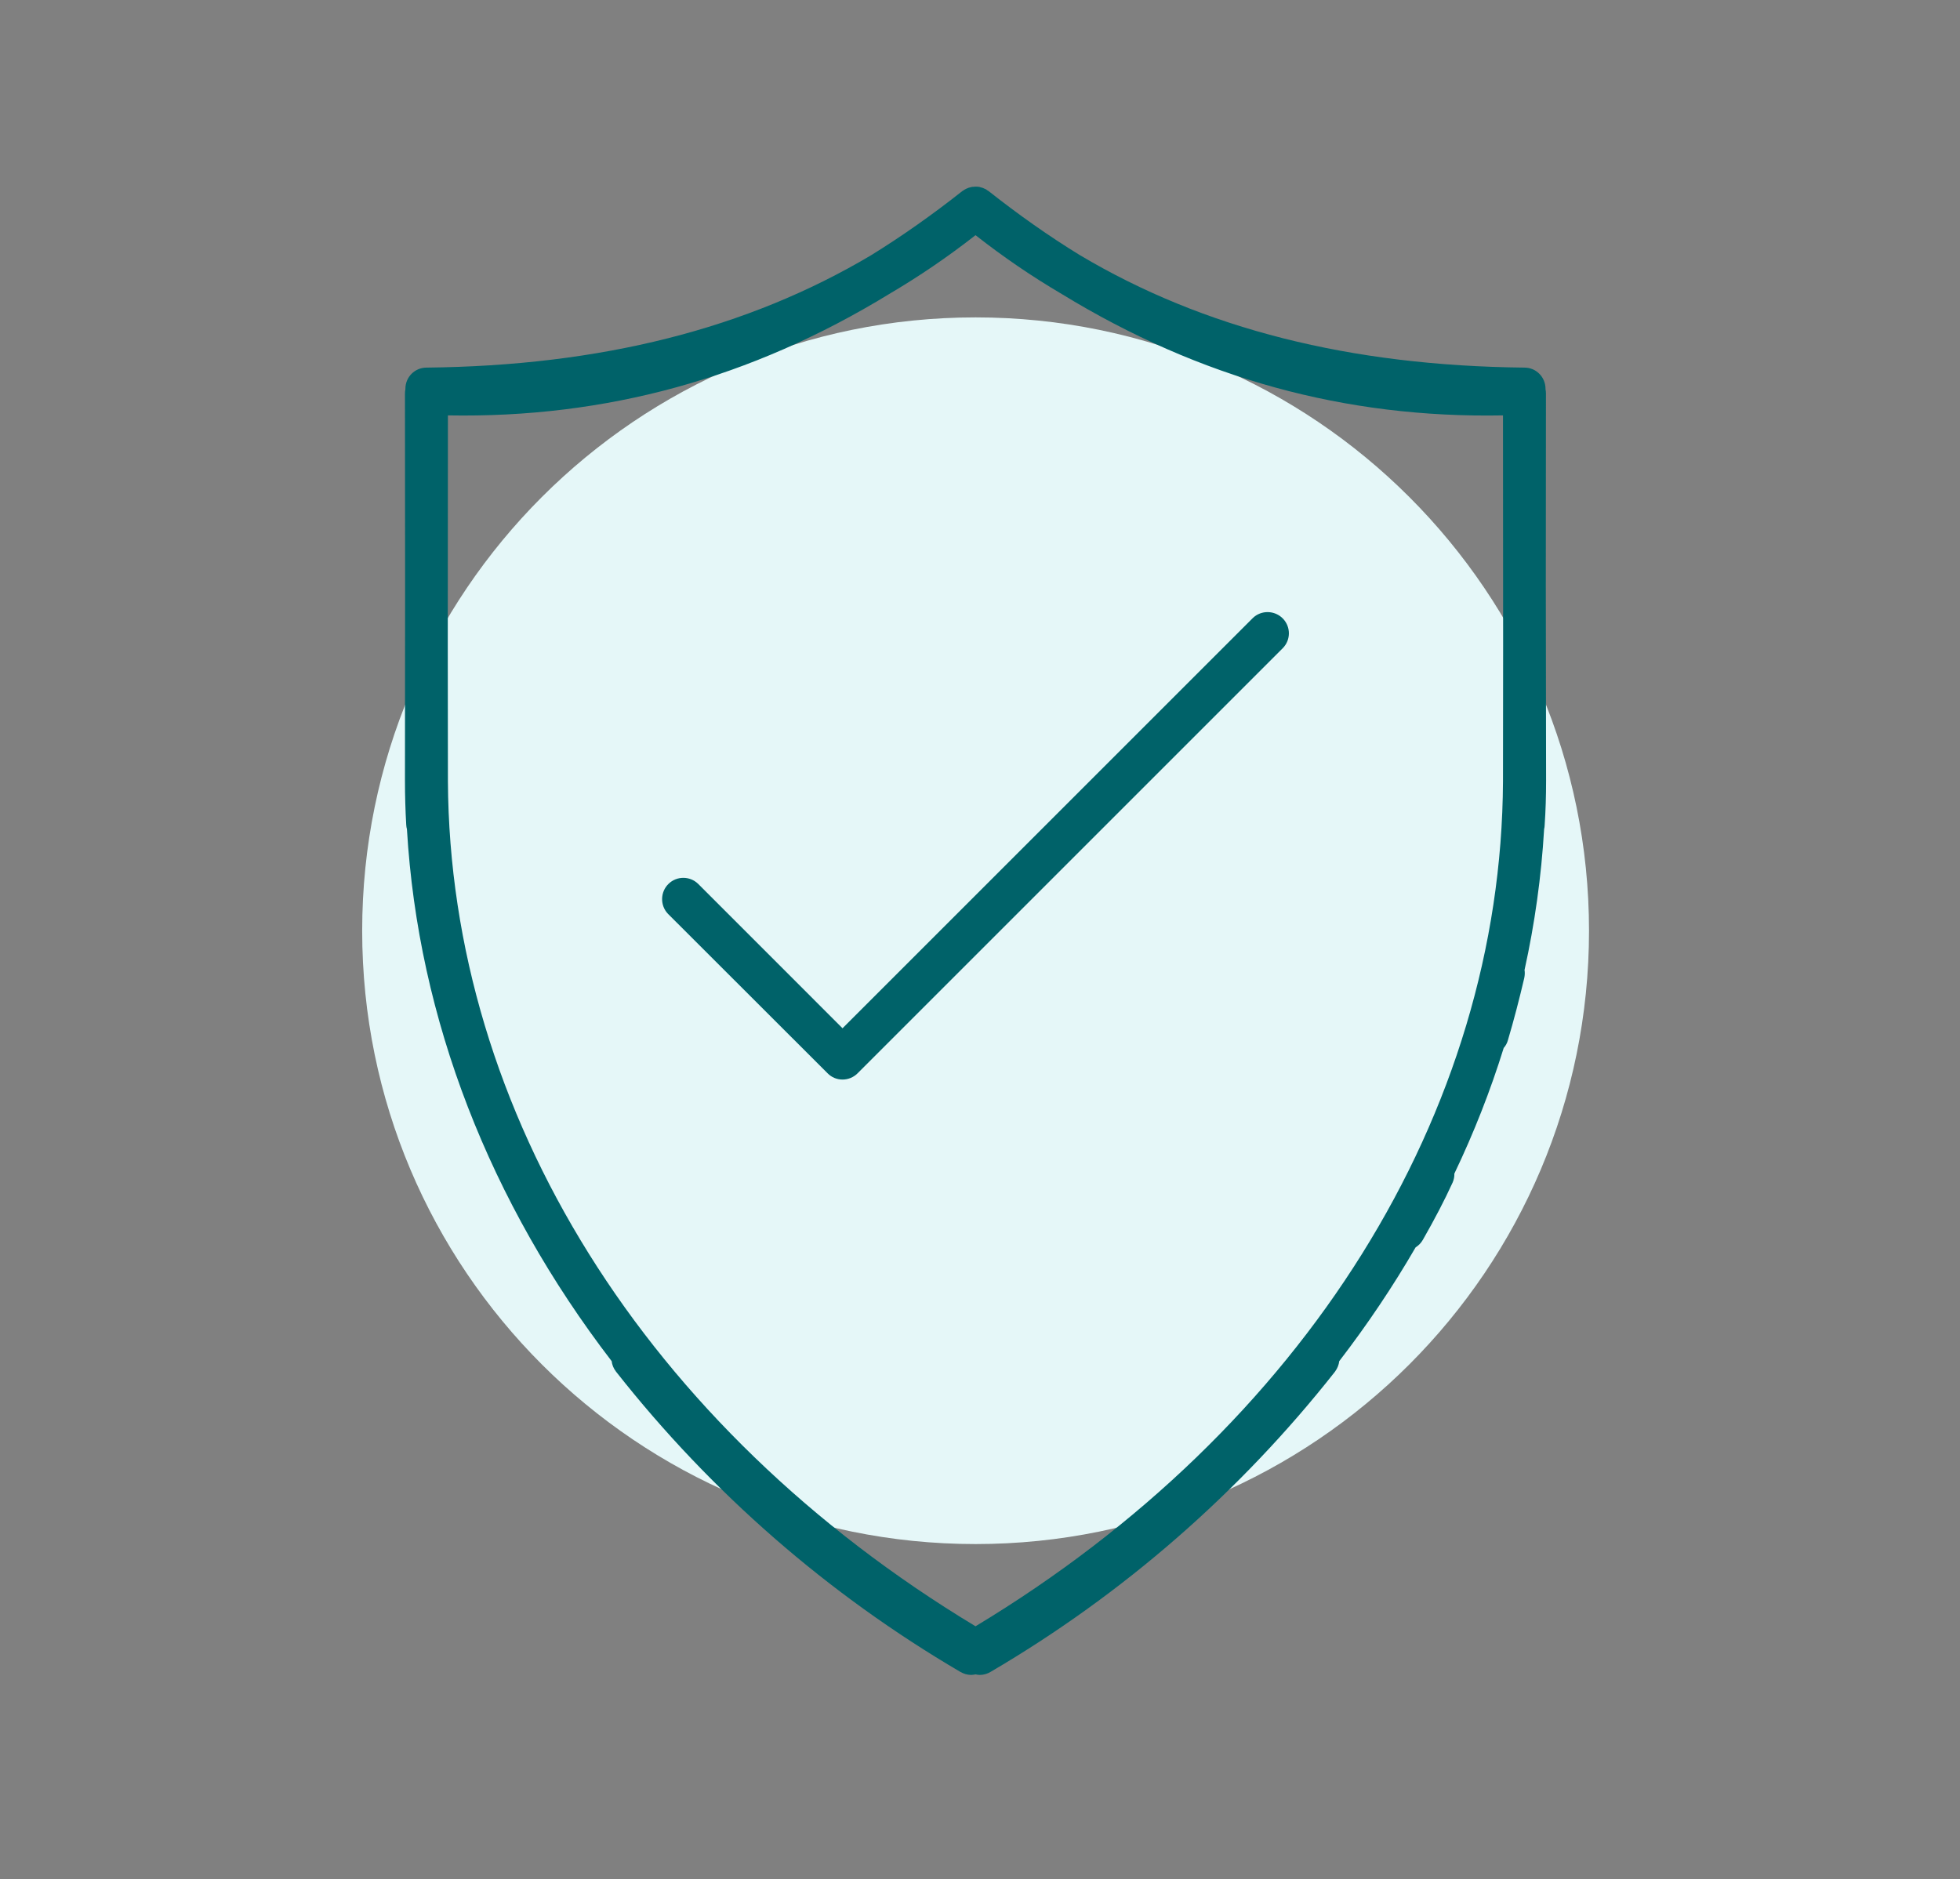
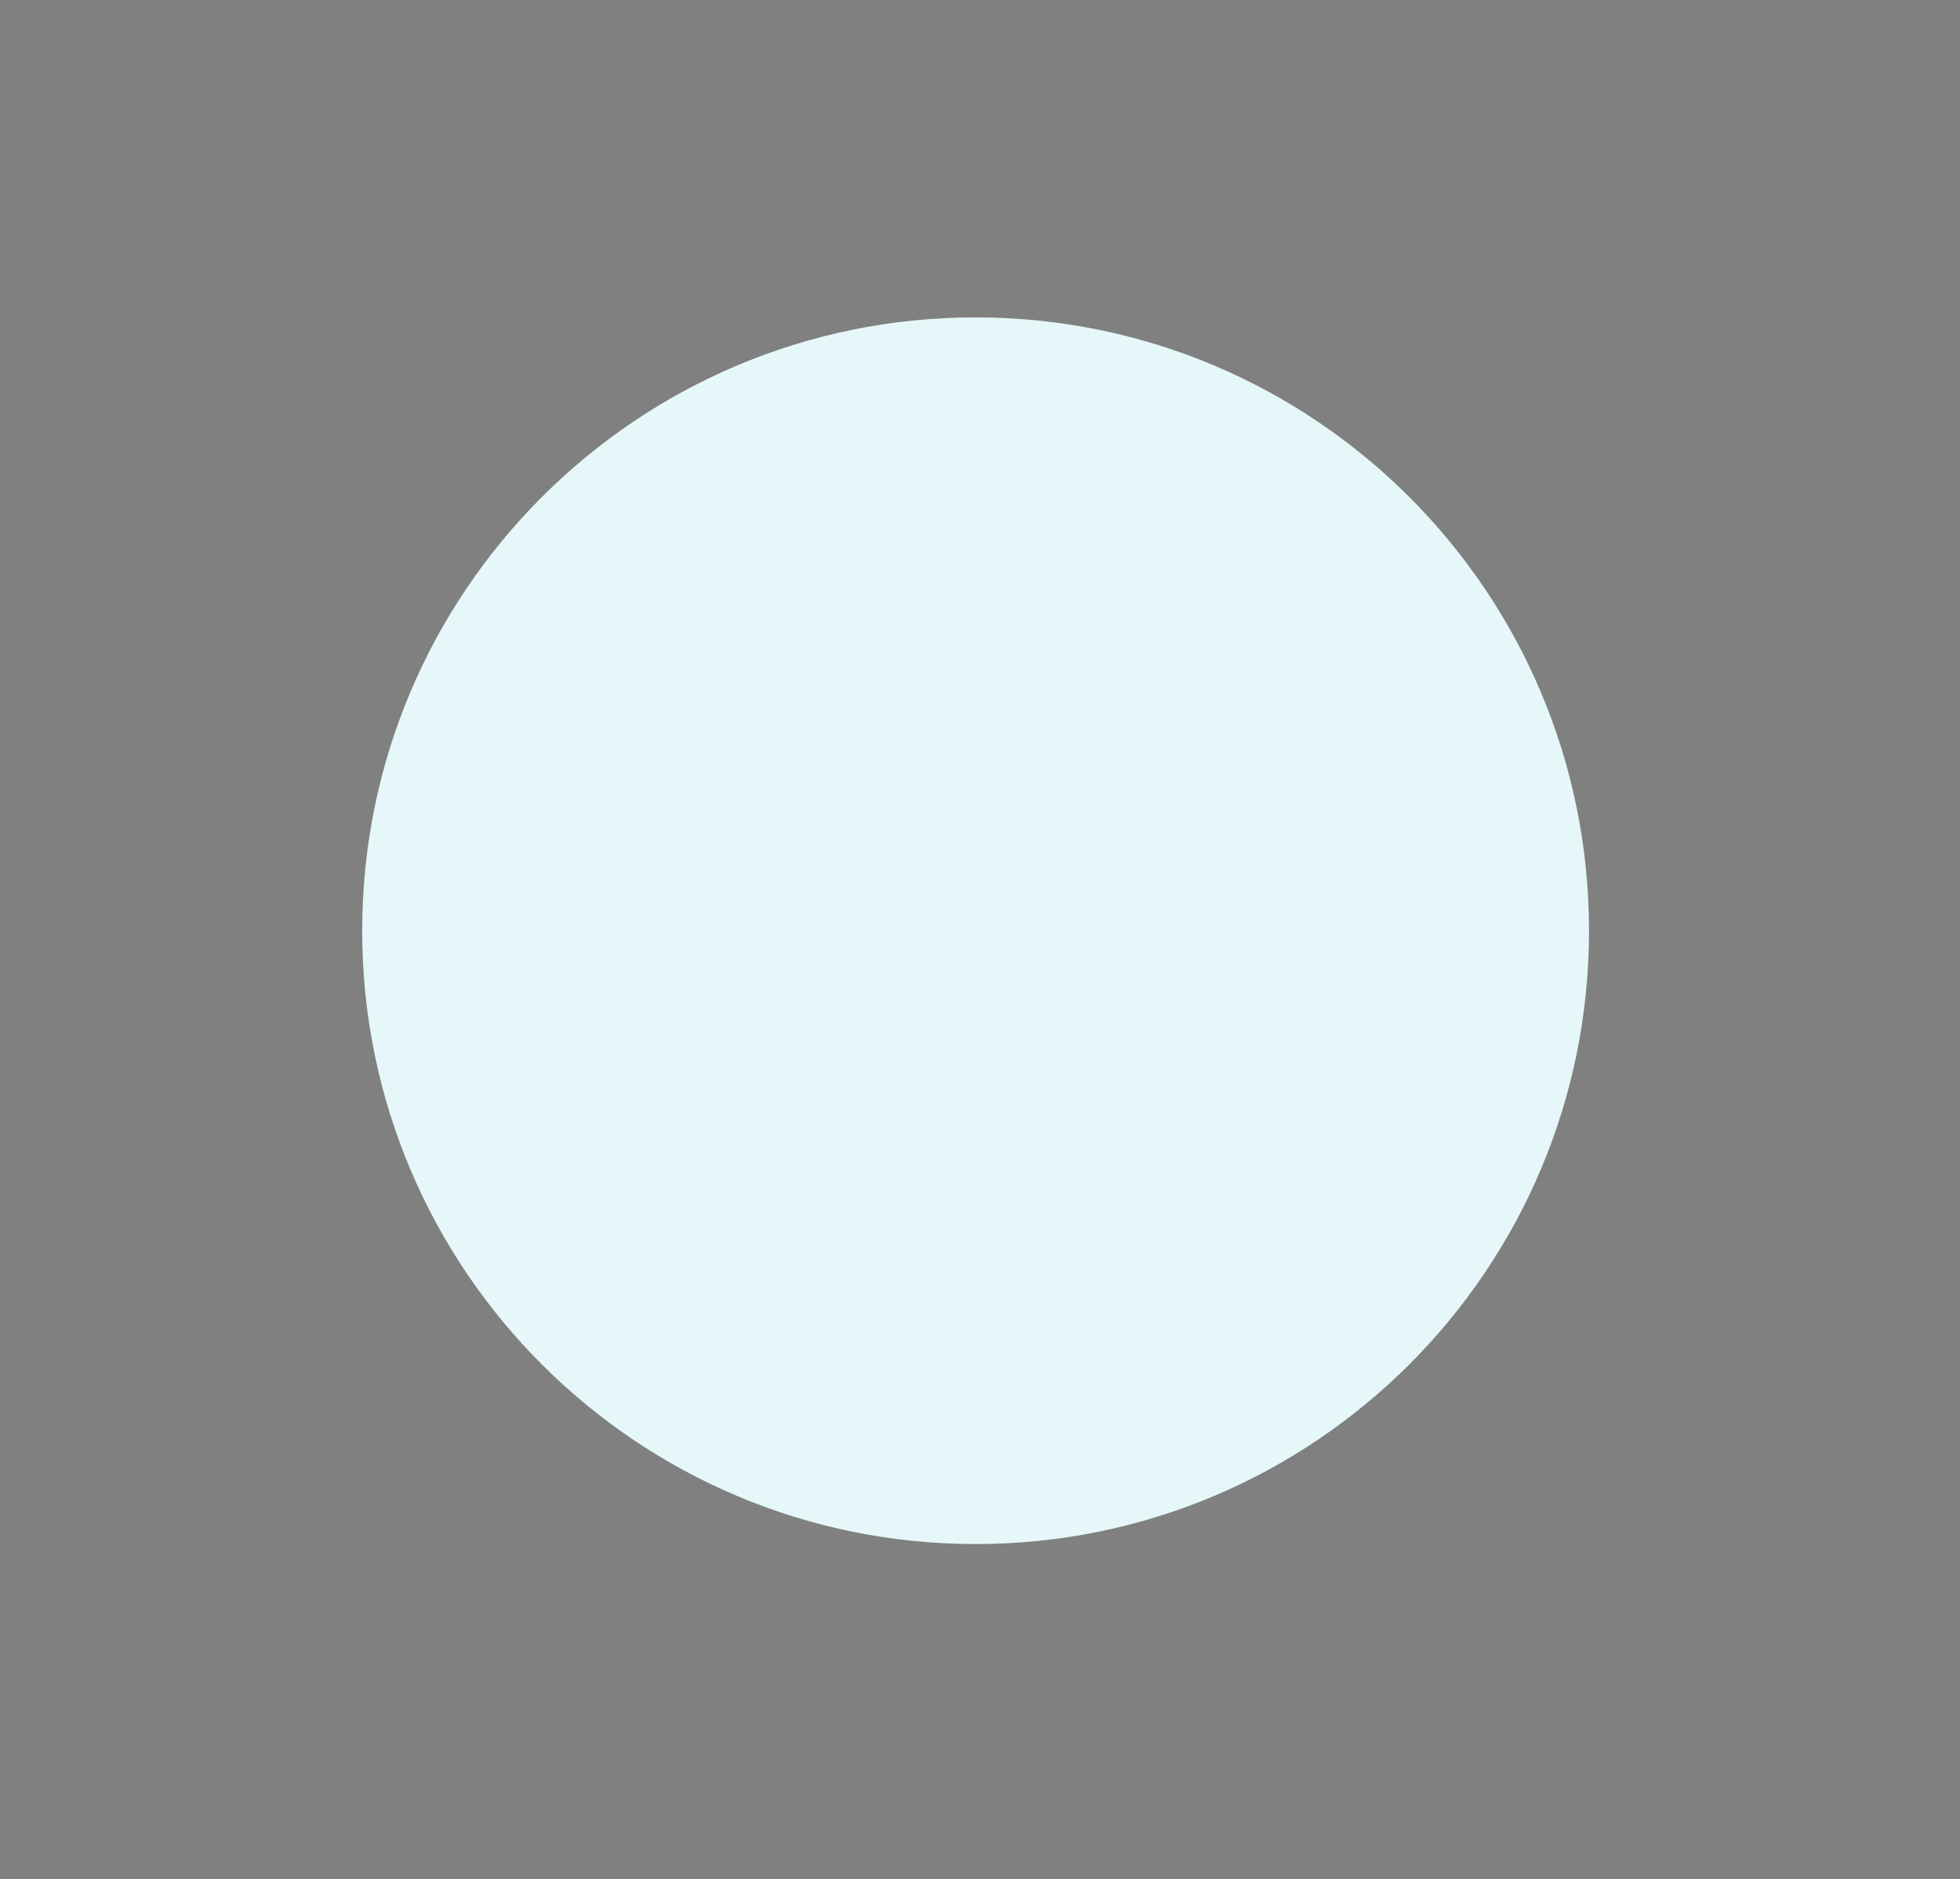
<svg xmlns="http://www.w3.org/2000/svg" width="73" zoomAndPan="magnify" viewBox="0 0 54.75 52.5" height="70" preserveAspectRatio="xMidYMid meet" version="1.0">
  <rect x="0" y="0" width="54.75" height="52.5" fill="#808080" stroke="none" />
  <defs>
    <clipPath id="82966e6ea2">
      <path d="M 10.117 8.867 L 44.387 8.867 L 44.387 43.137 L 10.117 43.137 Z M 10.117 8.867 " clip-rule="nonzero" />
    </clipPath>
    <clipPath id="d3b9ccb515">
      <path d="M 27.25 8.867 C 17.789 8.867 10.117 16.539 10.117 26.004 C 10.117 35.465 17.789 43.137 27.25 43.137 C 36.715 43.137 44.387 35.465 44.387 26.004 C 44.387 16.539 36.715 8.867 27.25 8.867 Z M 27.25 8.867 " clip-rule="nonzero" />
    </clipPath>
    <clipPath id="469ad47735">
-       <path d="M 11.312 5.199 L 43.258 5.199 L 43.258 46.805 L 11.312 46.805 Z M 11.312 5.199 " clip-rule="nonzero" />
-     </clipPath>
+       </clipPath>
  </defs>
  <g clip-path="url(#82966e6ea2)">
    <g clip-path="url(#d3b9ccb515)">
      <path fill="#e5f7f8" d="M 10.117 8.867 L 44.387 8.867 L 44.387 43.137 L 10.117 43.137 Z M 10.117 8.867 " fill-opacity="1" fill-rule="nonzero" />
    </g>
  </g>
-   <path fill="#006269" d="M 34.996 17.266 L 23.535 28.727 L 19.5 24.691 C 19.27 24.469 18.906 24.469 18.676 24.691 C 18.441 24.918 18.434 25.297 18.66 25.531 L 23.117 29.984 C 23.227 30.098 23.379 30.16 23.535 30.16 C 23.691 30.16 23.844 30.098 23.957 29.984 L 35.836 18.105 C 36.059 17.875 36.059 17.512 35.836 17.281 C 35.609 17.047 35.23 17.039 34.996 17.266 Z M 34.996 17.266 " fill-opacity="1" fill-rule="nonzero" />
  <g clip-path="url(#469ad47735)">
    <path fill="#006269" d="M 43.184 10.992 C 43.184 10.953 43.18 10.914 43.172 10.875 L 43.172 10.863 C 43.172 10.535 42.91 10.27 42.586 10.27 C 37.719 10.219 33.625 9.188 30.16 7.125 C 29.301 6.598 28.453 6 27.617 5.34 C 27.602 5.332 27.59 5.324 27.578 5.316 C 27.562 5.305 27.551 5.297 27.535 5.285 C 27.52 5.277 27.504 5.273 27.488 5.266 C 27.473 5.258 27.457 5.25 27.441 5.246 C 27.426 5.242 27.41 5.238 27.395 5.234 C 27.379 5.227 27.363 5.223 27.348 5.219 C 27.328 5.219 27.312 5.219 27.297 5.215 C 27.281 5.215 27.266 5.215 27.25 5.215 C 27.23 5.215 27.215 5.215 27.199 5.219 C 27.184 5.219 27.164 5.219 27.148 5.223 C 27.133 5.223 27.117 5.23 27.102 5.234 C 27.086 5.238 27.07 5.242 27.055 5.246 C 27.035 5.254 27.02 5.262 27.008 5.266 C 26.992 5.273 26.977 5.277 26.961 5.289 C 26.945 5.297 26.93 5.305 26.918 5.316 C 26.906 5.324 26.891 5.332 26.879 5.34 C 26.043 6 25.195 6.598 24.336 7.129 C 20.871 9.188 16.777 10.219 11.914 10.27 C 11.586 10.27 11.324 10.535 11.324 10.863 L 11.324 10.875 C 11.316 10.914 11.312 10.953 11.312 10.992 L 11.316 16.371 L 11.312 21.809 C 11.312 22.227 11.324 22.641 11.348 23.051 C 11.352 23.09 11.355 23.129 11.367 23.164 C 11.68 28.48 13.688 33.598 17.086 38.027 C 17.098 38.129 17.137 38.227 17.203 38.312 C 17.203 38.316 17.207 38.32 17.211 38.324 C 19.863 41.695 23.125 44.539 26.824 46.707 C 26.918 46.762 27.023 46.793 27.129 46.793 C 27.172 46.793 27.211 46.785 27.25 46.777 C 27.289 46.785 27.328 46.793 27.367 46.793 C 27.477 46.793 27.582 46.762 27.672 46.707 C 31.371 44.539 34.633 41.695 37.289 38.324 C 37.289 38.32 37.293 38.316 37.297 38.312 C 37.359 38.227 37.398 38.129 37.41 38.027 C 38.199 37 38.91 35.941 39.543 34.848 C 39.625 34.797 39.695 34.727 39.746 34.637 C 40.074 34.062 40.348 33.539 40.578 33.035 C 40.613 32.953 40.629 32.871 40.625 32.789 C 41.172 31.645 41.633 30.473 42.004 29.277 C 42.059 29.215 42.098 29.145 42.121 29.062 C 42.289 28.496 42.441 27.91 42.578 27.324 C 42.594 27.246 42.598 27.172 42.586 27.098 C 42.871 25.805 43.055 24.492 43.133 23.164 C 43.141 23.129 43.148 23.09 43.148 23.051 C 43.176 22.641 43.188 22.227 43.188 21.809 L 43.18 16.371 Z M 27.25 45.434 C 18.055 39.891 12.559 31.098 12.512 21.824 L 12.508 18.027 L 12.512 11.605 C 16.918 11.684 20.984 10.57 24.836 8.215 C 25.672 7.723 26.477 7.176 27.25 6.57 C 28.02 7.176 28.824 7.723 29.66 8.215 C 33.516 10.57 37.578 11.688 41.984 11.605 L 41.988 18.027 L 41.984 21.824 C 41.941 31.098 36.441 39.891 27.25 45.434 Z M 27.25 45.434 " fill-opacity="1" fill-rule="nonzero" />
  </g>
</svg>